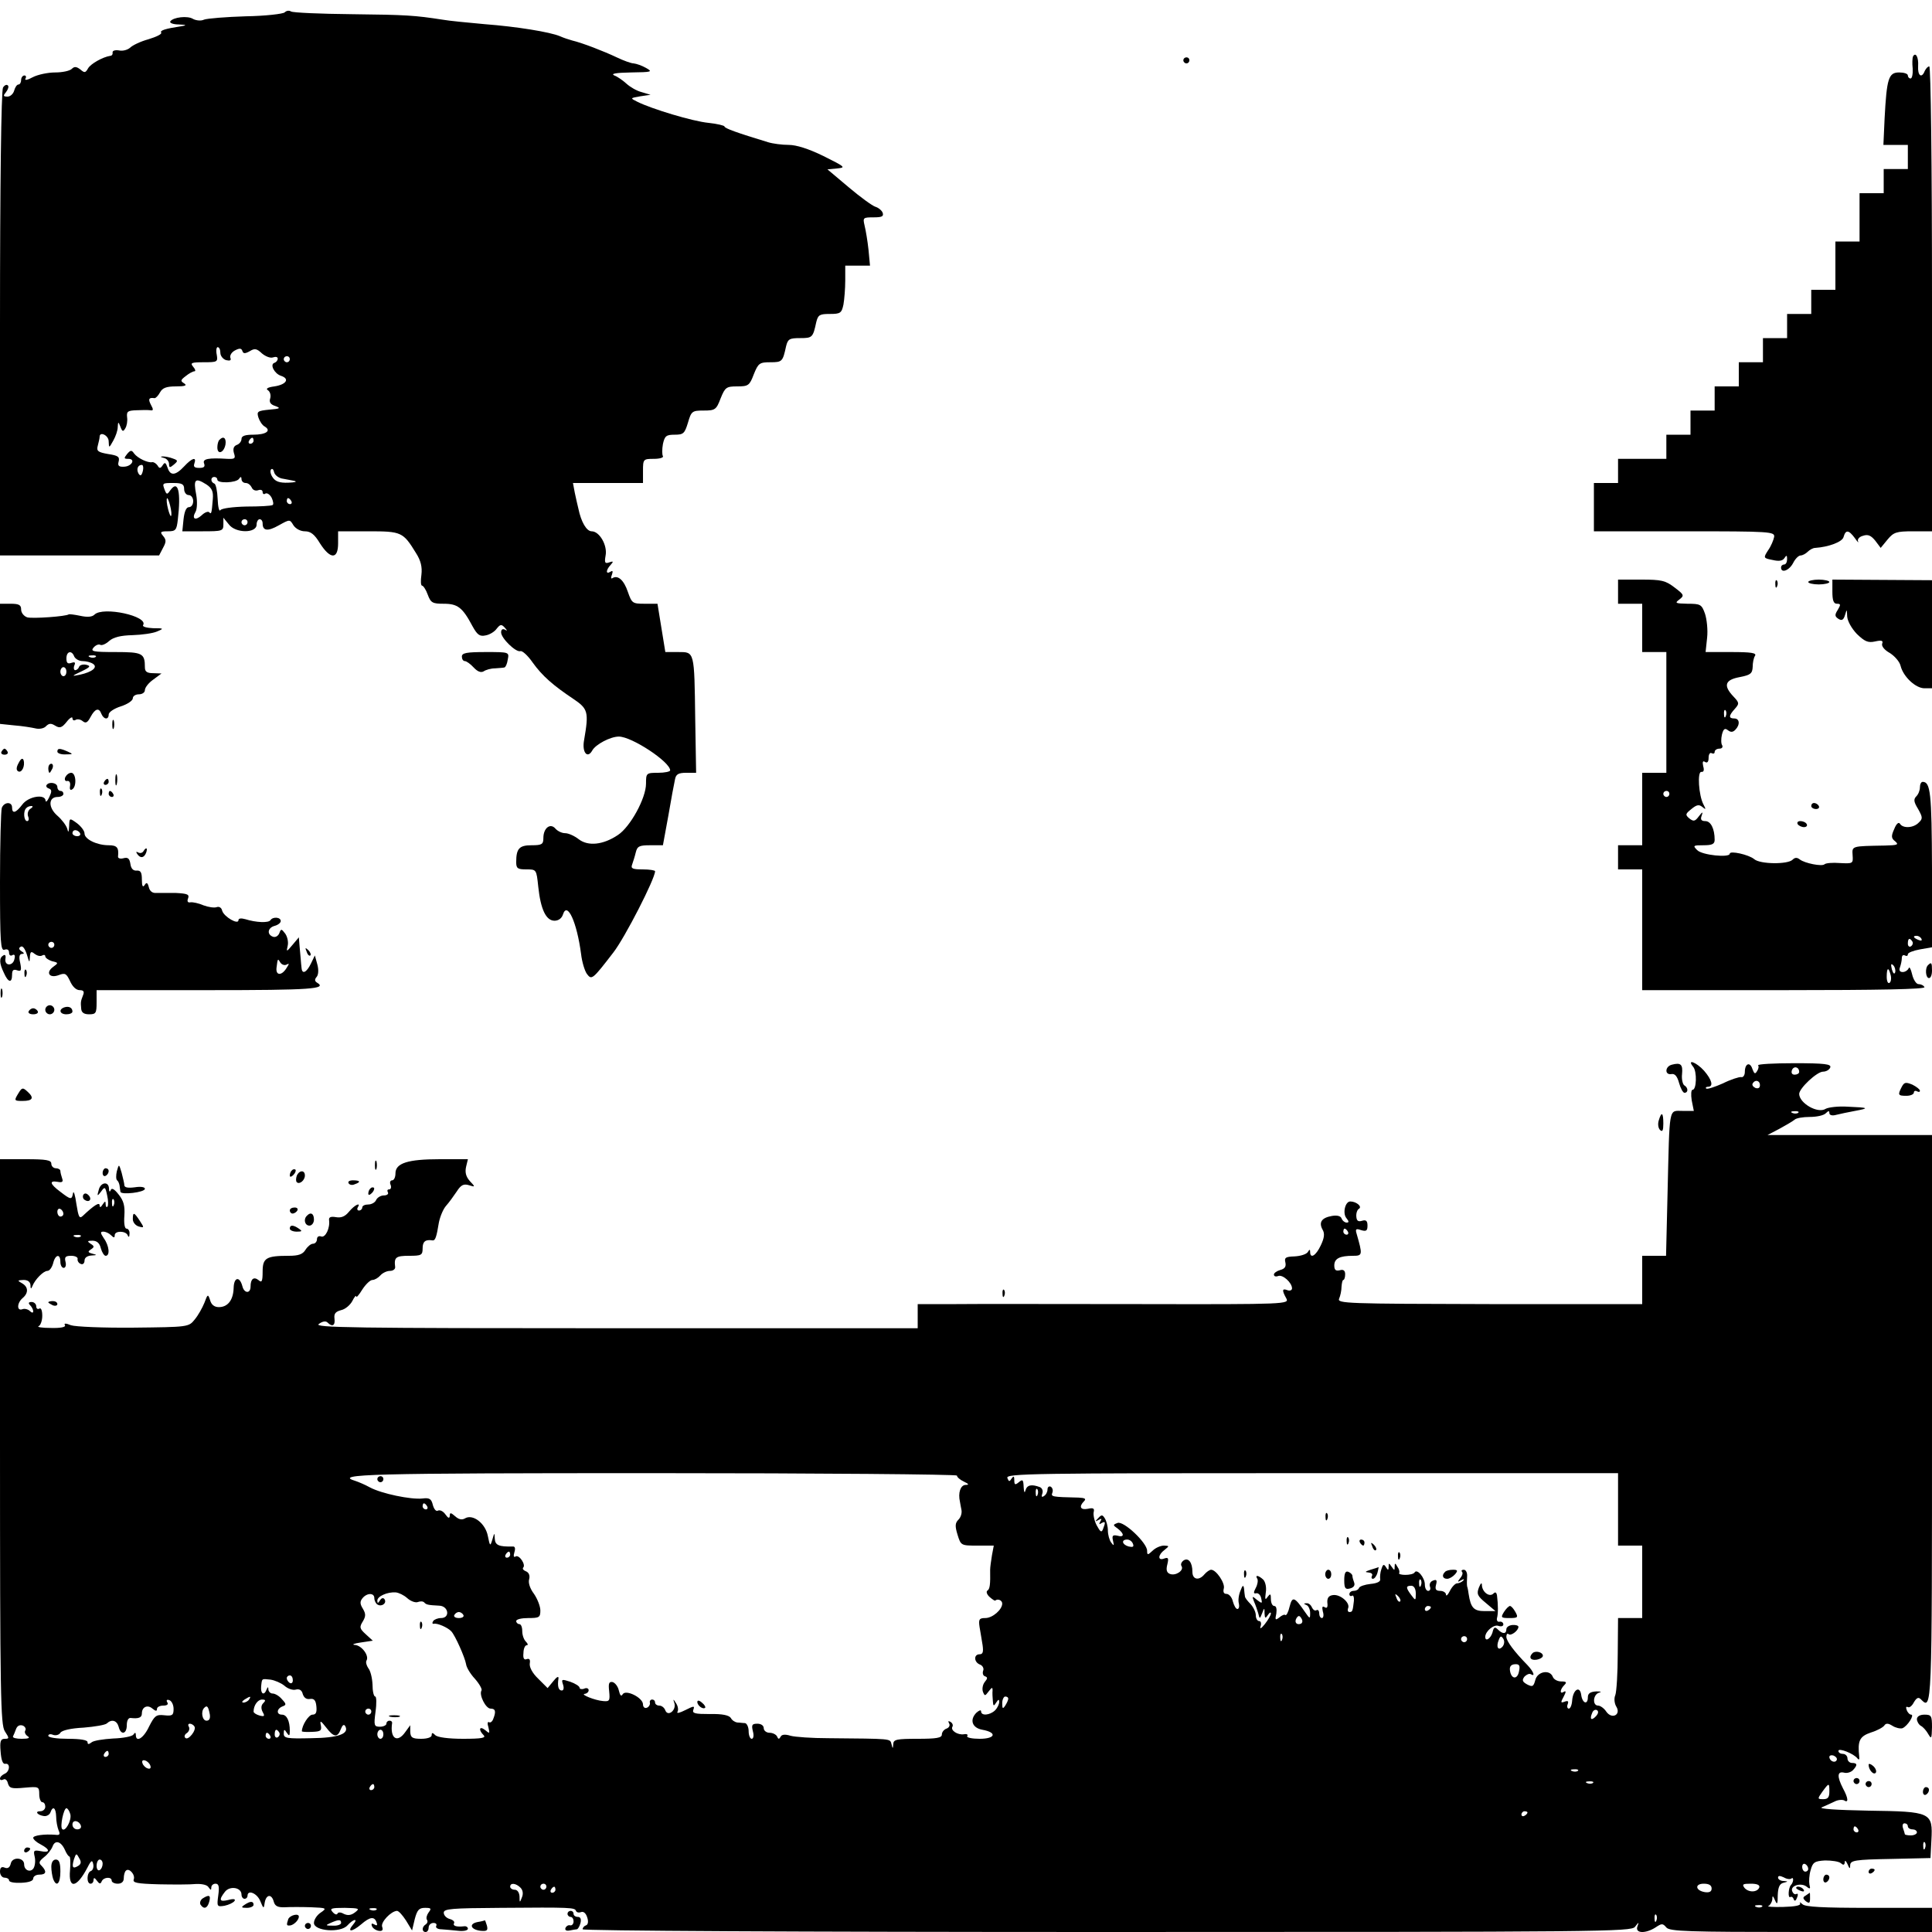
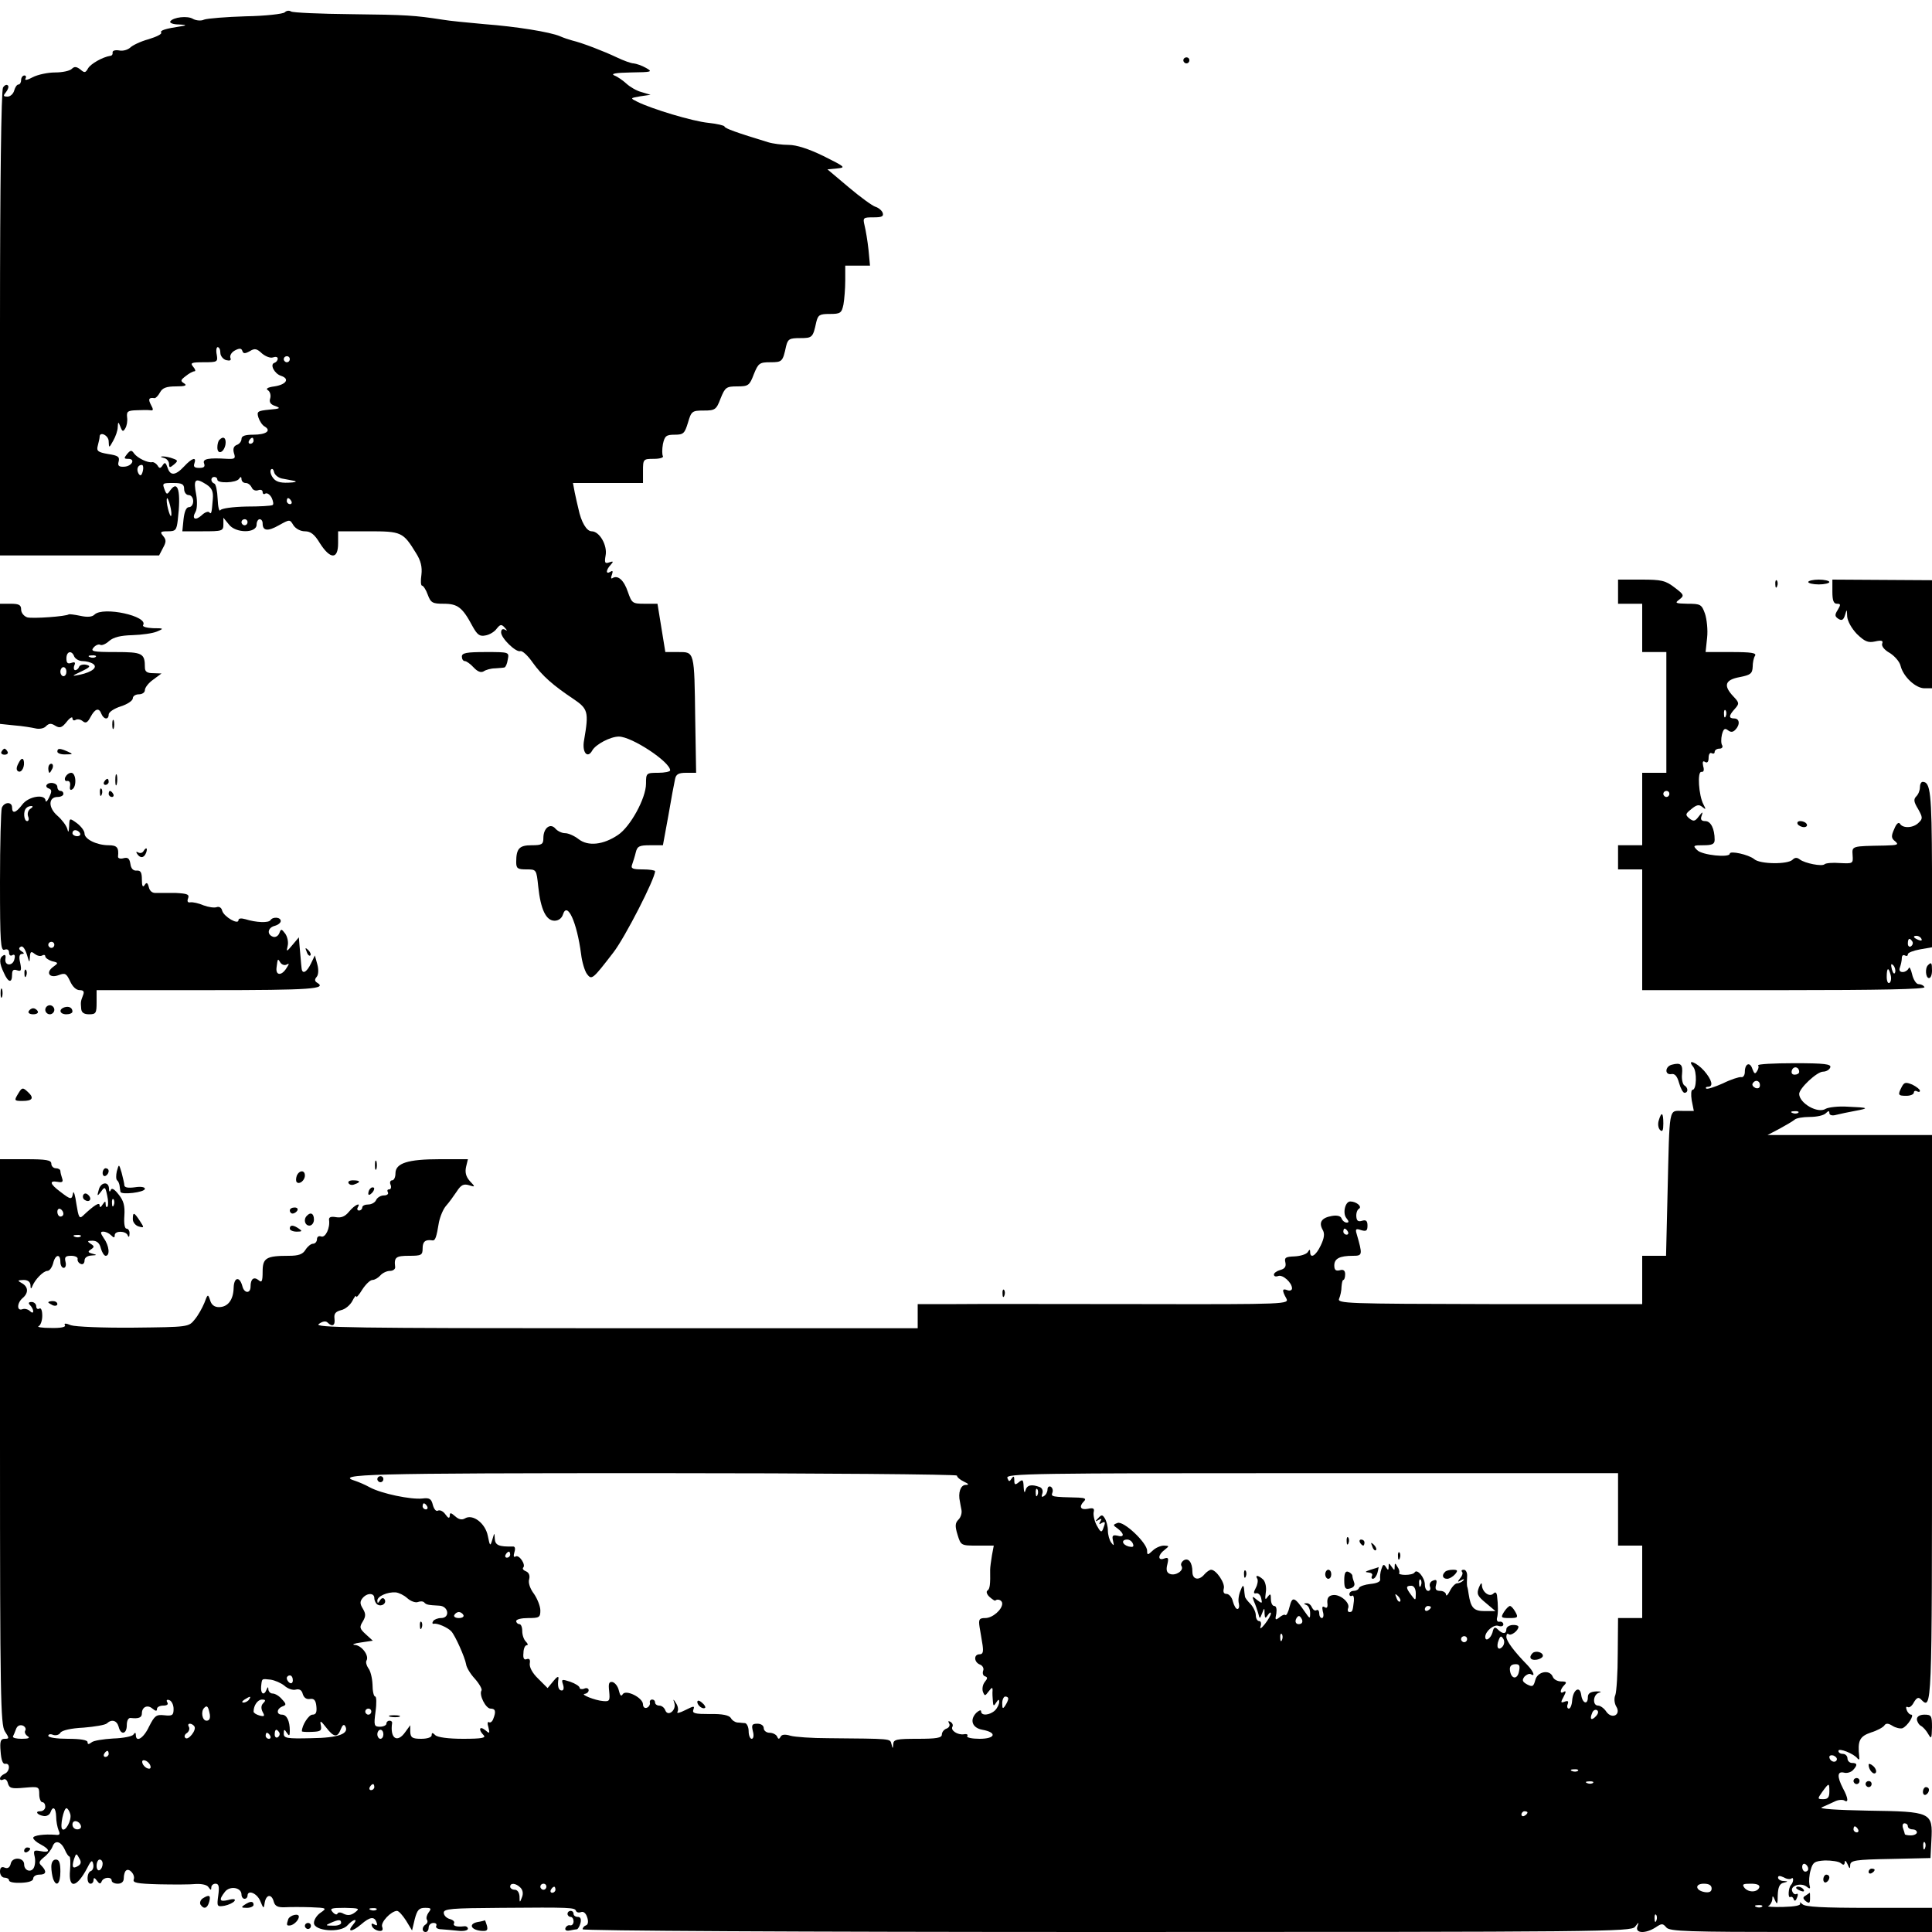
<svg xmlns="http://www.w3.org/2000/svg" version="1.0" width="640pt" height="640pt" viewBox="0 0 640 640" preserveAspectRatio="xMidYMid meet">
  <g transform="translate(0,640) scale(0.1,-0.1)" fill="#000000" stroke="none">
    <path d="M943 6359 c-5 -5 -64 -12 -129 -13 -65 -2 -127 -7 -138 -11 -10 -5 -26 -3 -36 2 -18 12 -67 6 -76 -8 -3 -5 10 -10 28 -10 26 -1 28 -3 8 -6 -53 -8 -71 -14 -66 -21 3 -5 -16 -14 -42 -22 -26 -7 -53 -20 -61 -28 -8 -7 -24 -12 -37 -9 -13 2 -22 -1 -21 -7 1 -5 -2 -11 -8 -11 -25 -4 -64 -26 -73 -41 -9 -16 -12 -16 -26 -4 -13 10 -20 10 -28 2 -7 -7 -32 -12 -55 -12 -24 0 -58 -7 -75 -16 -16 -9 -27 -11 -24 -5 4 6 2 11 -3 11 -6 0 -11 -7 -11 -15 0 -8 -4 -15 -9 -15 -5 0 -11 -9 -14 -20 -3 -11 -13 -20 -22 -20 -15 0 -15 3 -5 15 7 9 10 19 6 22 -4 4 -11 1 -16 -7 -6 -9 -10 -327 -10 -782 l0 -768 263 0 264 0 13 25 c11 20 11 27 0 40 -11 13 -8 15 16 15 26 0 29 4 33 38 11 93 1 133 -24 99 -11 -16 -13 -16 -19 -1 -9 24 -9 24 29 24 28 0 35 -4 35 -20 0 -11 7 -20 15 -20 8 0 15 -9 15 -20 0 -11 -6 -20 -14 -20 -9 0 -15 -14 -18 -40 l-4 -40 68 0 c64 0 68 1 68 23 l0 22 18 -22 c22 -30 92 -30 92 -1 0 10 5 18 10 18 6 0 10 -6 10 -14 0 -25 17 -27 54 -6 36 20 36 20 48 0 8 -12 24 -20 38 -20 19 0 32 -10 50 -40 34 -53 60 -54 60 0 l0 40 100 0 c110 0 115 -2 158 -72 16 -25 21 -46 18 -72 -3 -20 -2 -36 2 -36 4 0 13 -13 19 -30 10 -27 16 -30 53 -30 46 0 62 -12 95 -74 16 -29 24 -35 43 -31 13 2 30 12 37 22 12 15 16 16 27 4 9 -10 9 -12 1 -7 -8 4 -13 1 -13 -9 0 -19 49 -67 64 -62 6 2 24 -14 40 -37 32 -45 69 -77 135 -121 49 -33 52 -43 36 -136 -8 -41 11 -64 27 -35 11 20 60 46 88 46 43 0 170 -84 170 -112 0 -4 -18 -8 -40 -8 -39 0 -40 -1 -40 -36 0 -48 -52 -143 -93 -170 -49 -33 -99 -38 -130 -14 -14 11 -34 20 -45 20 -11 0 -25 7 -32 15 -17 20 -40 2 -40 -31 0 -21 -5 -24 -39 -24 -41 0 -51 -11 -51 -56 0 -21 5 -24 34 -24 33 0 33 0 39 -57 8 -76 26 -113 54 -113 13 0 24 8 28 21 14 44 46 -25 60 -132 3 -26 12 -55 19 -65 16 -21 18 -20 88 71 38 49 138 244 138 269 0 3 -18 6 -41 6 -34 0 -40 3 -35 16 3 9 9 27 12 40 5 21 12 24 48 24 l42 0 18 98 c9 53 19 107 22 120 3 17 11 22 37 22 l33 0 -3 178 c-3 226 -2 222 -56 222 l-43 0 -13 80 -13 80 -43 0 c-40 0 -42 2 -55 39 -13 39 -33 57 -51 46 -5 -4 -6 2 -2 11 4 12 3 15 -5 10 -16 -10 -15 6 1 23 10 11 9 13 -5 8 -14 -5 -16 -1 -12 22 7 34 -20 81 -46 81 -17 0 -35 31 -44 75 -3 11 -8 35 -12 53 l-6 32 116 0 116 0 0 40 c0 39 1 40 36 40 19 0 33 4 30 9 -3 5 -3 23 0 40 6 27 11 31 39 31 29 0 33 4 44 40 11 38 14 40 52 40 38 0 42 3 56 40 15 37 19 40 55 40 37 0 41 3 55 40 15 37 19 40 55 40 39 0 41 2 52 53 6 24 11 27 47 27 40 0 42 2 53 53 6 24 11 27 45 27 35 0 39 3 45 31 3 17 6 53 6 80 l0 49 41 0 41 0 -5 53 c-3 28 -9 64 -13 80 -6 26 -5 27 30 27 27 0 34 3 30 15 -3 8 -14 17 -24 20 -10 3 -50 32 -89 65 l-70 59 32 3 c30 3 27 5 -45 41 -49 24 -90 37 -115 37 -22 0 -53 4 -69 9 -102 31 -144 46 -144 52 0 3 -24 9 -53 12 -52 5 -188 46 -236 70 -24 12 -24 12 10 18 l34 5 -30 9 c-16 4 -38 17 -50 28 -11 10 -29 23 -40 27 -13 6 5 9 55 10 70 1 73 2 50 15 -14 8 -32 14 -41 15 -8 0 -33 9 -56 20 -42 20 -114 48 -148 56 -11 3 -29 9 -40 14 -33 14 -144 32 -250 40 -55 5 -118 11 -140 15 -91 14 -118 16 -300 18 -104 1 -195 5 -201 9 -6 4 -15 3 -21 -3z m-213 -1128 c0 -10 9 -21 19 -24 13 -3 18 -1 14 8 -2 8 4 18 15 24 15 8 22 8 25 -2 3 -9 9 -9 25 0 16 10 23 8 40 -8 12 -10 28 -16 36 -13 9 3 16 2 16 -4 0 -6 -5 -12 -11 -14 -16 -5 0 -36 22 -43 30 -10 17 -29 -22 -35 -23 -3 -30 -8 -21 -13 7 -5 10 -17 7 -27 -4 -12 1 -20 17 -25 19 -7 16 -9 -20 -12 -39 -4 -42 -6 -36 -26 4 -12 13 -26 21 -30 23 -14 4 -27 -38 -27 -27 0 -39 -4 -39 -14 0 -8 -7 -17 -16 -20 -10 -4 -13 -13 -9 -27 6 -18 3 -20 -22 -19 -62 4 -83 0 -77 -15 4 -11 0 -15 -16 -15 -16 0 -20 4 -16 15 8 23 -8 18 -34 -10 -29 -31 -46 -32 -55 -4 -6 17 -9 19 -16 8 -7 -11 -11 -12 -17 -1 -5 7 -13 12 -18 11 -14 -3 -48 13 -60 29 -8 12 -12 11 -23 -2 -11 -14 -11 -16 4 -16 25 0 12 -25 -14 -26 -17 -1 -22 3 -18 17 4 16 -2 20 -35 25 -34 6 -39 10 -34 28 3 12 6 24 6 29 0 19 30 5 30 -15 1 -23 1 -23 15 2 8 14 15 34 15 45 1 19 2 19 9 1 6 -16 9 -17 16 -5 5 8 8 24 6 37 -2 19 2 22 31 23 18 1 39 1 46 0 10 -2 11 2 2 18 -10 19 -7 25 12 22 4 0 12 8 18 19 8 15 21 20 53 20 30 0 38 3 27 10 -13 8 -12 11 5 24 11 9 24 16 29 16 5 0 3 7 -4 15 -11 13 -6 15 35 15 45 0 47 1 43 25 -3 14 -1 25 3 25 5 0 9 -8 9 -19z m230 -21 c0 -5 -4 -10 -10 -10 -5 0 -10 5 -10 10 0 6 5 10 10 10 6 0 10 -4 10 -10z m-120 -270 c0 -5 -5 -10 -11 -10 -5 0 -7 5 -4 10 3 6 8 10 11 10 2 0 4 -4 4 -10z m-367 -101 c-4 -15 -8 -17 -14 -8 -8 14 -3 29 11 29 4 0 6 -9 3 -21z m460 -24 c12 -2 31 -6 42 -8 11 -3 2 -5 -20 -6 -29 -1 -43 4 -52 18 -7 10 -9 22 -5 26 4 4 8 0 10 -9 2 -9 13 -18 25 -21z m-213 -4 c0 -13 63 -11 72 3 5 8 8 7 8 -1 0 -7 6 -13 14 -13 8 0 16 -7 20 -15 3 -8 12 -12 21 -9 8 3 15 1 15 -6 0 -6 4 -9 9 -5 6 3 15 -3 21 -14 5 -11 7 -22 3 -24 -5 -3 -44 -5 -87 -5 -45 -1 -82 -6 -86 -12 -4 -6 -8 11 -9 37 -1 26 -6 50 -11 51 -13 5 -13 22 0 22 6 0 10 -4 10 -9z m-36 -16 c18 -12 23 -23 21 -48 -4 -50 -5 -51 -12 -44 -3 4 -15 0 -25 -10 -21 -19 -34 -12 -20 12 5 9 6 34 2 56 -10 52 -4 58 34 34z m-118 -81 c3 -16 2 -26 -1 -23 -3 4 -8 19 -11 35 -3 16 -2 26 1 23 3 -4 8 -19 11 -35z m399 26 c3 -5 1 -10 -4 -10 -6 0 -11 5 -11 10 0 6 2 10 4 10 3 0 8 -4 11 -10z m-145 -70 c0 -5 -4 -10 -10 -10 -5 0 -10 5 -10 10 0 6 5 10 10 10 6 0 10 -4 10 -10z" />
    <path d="M727 4943 c-4 -3 -7 -15 -7 -25 0 -26 22 -18 27 10 3 21 -7 29 -20 15z" />
    <path d="M543 4883 c9 -2 17 -11 17 -20 0 -13 3 -13 16 -2 14 12 14 14 -3 20 -10 4 -25 7 -33 7 -10 0 -9 -2 3 -5z" />
-     <path d="M6337 6213 c-2 -5 -3 -23 -1 -40 1 -18 -2 -33 -7 -33 -5 0 -9 5 -9 10 0 6 -13 10 -29 10 -35 0 -41 -20 -48 -152 l-4 -88 40 0 41 0 0 -40 0 -40 -40 0 -40 0 0 -40 0 -40 -40 0 -40 0 0 -80 0 -80 -40 0 -40 0 0 -80 0 -80 -40 0 -40 0 0 -40 0 -40 -40 0 -40 0 0 -40 0 -40 -40 0 -40 0 0 -40 0 -40 -40 0 -40 0 0 -40 0 -40 -40 0 -40 0 0 -40 0 -40 -40 0 -40 0 0 -40 0 -40 -40 0 -40 0 0 -40 0 -40 -80 0 -80 0 0 -40 0 -40 -40 0 -40 0 0 -80 0 -80 300 0 c286 0 300 -1 297 -19 -2 -10 -10 -30 -20 -44 -16 -25 -16 -26 15 -32 21 -5 33 -3 39 6 7 11 9 10 9 -3 0 -10 -4 -18 -10 -18 -5 0 -10 -4 -10 -10 0 -20 27 -10 40 15 7 14 18 25 25 25 6 0 17 6 23 12 7 7 18 13 25 13 45 3 90 20 94 36 7 25 17 24 37 -3 9 -13 14 -18 11 -11 -3 6 4 15 16 18 17 6 27 1 41 -16 l18 -24 23 28 c20 24 29 27 85 27 l62 0 0 770 c0 445 -4 770 -9 770 -5 0 -11 -7 -15 -15 -10 -26 -24 -16 -22 16 2 29 -8 48 -17 32z" />
    <path d="M3920 6200 c0 -5 5 -10 10 -10 6 0 10 5 10 10 0 6 -4 10 -10 10 -5 0 -10 -4 -10 -10z" />
    <path d="M5360 4440 l0 -40 40 0 40 0 0 -80 0 -80 40 0 40 0 0 -200 0 -200 -40 0 -40 0 0 -120 0 -120 -40 0 -40 0 0 -40 0 -40 40 0 40 0 0 -200 0 -200 471 0 c311 0 468 3 464 10 -3 6 -12 10 -20 10 -7 0 -17 15 -21 33 -4 17 -9 26 -11 20 -3 -7 -12 -13 -20 -13 -10 0 -13 6 -9 16 3 9 6 22 6 30 0 9 5 12 10 9 6 -3 10 -2 10 4 0 5 18 12 40 16 l40 7 0 261 c-1 251 -5 287 -31 287 -5 0 -9 -8 -9 -18 0 -10 -5 -23 -12 -30 -10 -10 -8 -19 6 -42 15 -27 16 -32 2 -45 -17 -18 -52 -20 -62 -4 -4 7 -12 1 -19 -17 -11 -24 -10 -31 3 -41 13 -11 8 -13 -34 -14 -111 -2 -109 -1 -107 -32 2 -28 1 -28 -42 -26 -24 2 -47 0 -51 -4 -8 -8 -65 3 -82 16 -9 7 -16 7 -24 -1 -16 -16 -108 -15 -127 2 -18 15 -81 29 -81 18 0 -14 -92 -5 -108 12 -15 15 -13 16 21 16 29 0 37 4 37 18 0 37 -13 62 -31 62 -13 0 -17 5 -12 18 5 14 3 14 -10 -3 -12 -16 -17 -17 -31 -6 -14 12 -13 15 7 31 17 14 25 16 36 7 12 -10 13 -9 4 8 -16 30 -21 110 -7 108 8 -1 10 6 6 19 -3 14 -1 19 6 14 8 -5 12 1 12 14 0 12 5 18 10 15 6 -3 10 -1 10 4 0 6 7 11 16 11 8 0 12 5 9 11 -4 5 -4 22 -1 35 5 20 10 23 20 15 9 -7 16 -7 24 1 17 17 15 38 -3 38 -19 0 -19 9 2 32 15 17 15 20 -5 41 -34 36 -28 55 21 64 36 7 42 12 43 34 0 13 3 30 8 37 5 9 -13 12 -78 12 l-86 0 5 47 c3 26 -1 62 -7 80 -11 31 -15 33 -58 33 -40 1 -43 2 -27 14 17 13 16 16 -16 40 -30 23 -43 26 -110 26 l-77 0 0 -40z m357 -412 c-3 -8 -6 -5 -6 6 -1 11 2 17 5 13 3 -3 4 -12 1 -19z m-187 -258 c0 -5 -4 -10 -10 -10 -5 0 -10 5 -10 10 0 6 5 10 10 10 6 0 10 -4 10 -10z m835 -480 c3 -6 -1 -7 -9 -4 -18 7 -21 14 -7 14 6 0 13 -4 16 -10z m-30 -9 c3 -5 1 -12 -5 -16 -5 -3 -10 1 -10 9 0 18 6 21 15 7z m-57 -102 c-3 -8 -7 -3 -11 10 -4 17 -3 21 5 13 5 -5 8 -16 6 -23z m-15 -9 c3 -11 1 -23 -4 -26 -5 -3 -9 6 -9 20 0 31 6 34 13 6z" />
    <path d="M5881 4464 c0 -11 3 -14 6 -6 3 7 2 16 -1 19 -3 4 -6 -2 -5 -13z" />
    <path d="M5990 4472 c0 -4 16 -8 35 -8 19 0 35 4 35 8 0 4 -16 8 -35 8 -19 0 -35 -4 -35 -8z" />
    <path d="M6070 4440 c0 -29 4 -40 15 -40 13 0 13 -3 3 -20 -11 -17 -10 -22 2 -30 11 -7 17 -4 22 13 6 20 6 20 7 -5 1 -15 14 -39 32 -58 26 -25 37 -30 60 -25 22 5 28 3 24 -7 -3 -8 7 -21 25 -31 16 -10 33 -29 36 -43 9 -36 50 -74 79 -74 l25 0 0 179 0 179 -165 1 -165 1 0 -40z" />
    <path d="M0 4201 l0 -199 48 -5 c26 -2 57 -7 70 -10 12 -3 28 0 34 7 10 10 17 11 31 2 15 -9 22 -7 38 13 10 13 19 18 19 12 0 -7 5 -9 10 -6 6 4 17 2 24 -4 10 -8 16 -5 26 14 15 28 28 32 36 10 8 -19 24 -20 24 -2 0 8 18 20 40 27 22 7 40 19 40 27 0 7 9 13 20 13 11 0 20 6 20 14 0 8 12 24 28 35 l27 20 -27 1 c-21 0 -28 5 -28 19 0 47 -8 51 -97 51 -75 0 -84 2 -73 15 7 8 17 12 22 9 5 -3 18 2 30 13 14 12 37 18 77 19 31 1 67 6 81 12 24 10 23 11 -13 11 -21 1 -36 5 -33 10 19 30 -133 63 -161 35 -8 -8 -24 -9 -47 -4 -19 4 -36 6 -38 5 -8 -7 -121 -15 -138 -10 -11 4 -20 15 -20 26 0 15 -7 19 -35 19 l-35 0 0 -199z m246 24 c4 -8 16 -15 28 -15 11 0 27 -4 34 -9 17 -11 -2 -27 -43 -36 -29 -6 -29 -5 5 11 29 14 32 18 15 22 -10 2 -21 -1 -23 -7 -2 -6 -8 -11 -13 -11 -4 0 -6 7 -3 15 5 11 2 13 -10 9 -12 -4 -16 0 -16 15 0 24 18 28 26 6z m71 -1 c-3 -3 -12 -4 -19 -1 -8 3 -5 6 6 6 11 1 17 -2 13 -5z m-97 -49 c0 -8 -4 -15 -10 -15 -5 0 -10 7 -10 15 0 8 5 15 10 15 6 0 10 -7 10 -15z" />
    <path d="M1530 4225 c0 -8 4 -15 10 -15 5 0 18 -9 29 -21 13 -14 24 -18 33 -13 7 5 24 10 38 10 14 1 28 2 31 3 4 1 9 12 11 26 5 25 5 25 -73 25 -64 0 -79 -3 -79 -15z" />
    <path d="M372 4000 c0 -14 2 -19 5 -12 2 6 2 18 0 25 -3 6 -5 1 -5 -13z" />
    <path d="M5 3910 c-3 -5 1 -10 10 -10 9 0 13 5 10 10 -3 6 -8 10 -10 10 -2 0 -7 -4 -10 -10z" />
    <path d="M190 3910 c0 -5 12 -10 28 -9 24 0 25 1 7 9 -27 12 -35 12 -35 0z" />
    <path d="M62 3873 c-8 -14 -9 -24 -2 -28 12 -7 24 18 18 37 -3 8 -9 5 -16 -9z" />
    <path d="M160 3855 c0 -8 2 -15 4 -15 2 0 6 7 10 15 3 8 1 15 -4 15 -6 0 -10 -7 -10 -15z" />
    <path d="M216 3825 c-3 -8 0 -14 7 -12 7 1 11 -6 9 -17 -2 -11 1 -15 7 -11 16 9 13 55 -3 55 -8 0 -16 -7 -20 -15z" />
    <path d="M382 3815 c0 -16 2 -22 5 -12 2 9 2 23 0 30 -3 6 -5 -1 -5 -18z" />
    <path d="M345 3810 c-3 -5 -1 -10 4 -10 6 0 11 5 11 10 0 6 -2 10 -4 10 -3 0 -8 -4 -11 -10z" />
    <path d="M154 3799 c-2 -4 1 -9 8 -11 10 -4 10 -10 1 -29 -6 -13 -12 -18 -12 -11 -2 23 -57 14 -77 -13 -21 -28 -34 -32 -34 -10 0 20 -26 19 -34 -1 -3 -9 -6 -119 -6 -246 0 -200 2 -229 15 -224 9 3 15 0 15 -10 0 -8 5 -12 11 -8 7 4 10 -1 7 -12 -4 -25 -34 -25 -30 0 2 11 -1 15 -7 11 -14 -8 -14 -25 2 -58 14 -32 27 -35 27 -6 0 15 4 19 16 15 14 -5 16 -1 11 24 -5 20 -3 30 6 30 8 0 8 3 -2 9 -9 6 -10 11 -2 15 6 4 14 -7 20 -26 8 -27 9 -29 10 -9 1 19 4 21 16 11 8 -6 19 -9 25 -5 5 3 10 2 10 -3 0 -5 10 -12 22 -16 22 -5 22 -6 4 -19 -26 -19 -12 -39 19 -27 21 8 25 5 37 -20 8 -18 20 -30 32 -30 13 0 16 -5 11 -17 -8 -21 -8 -22 -6 -45 1 -12 9 -18 26 -18 23 0 25 4 25 40 l0 40 370 0 c343 0 395 4 360 25 -8 5 -8 11 -1 19 6 7 7 24 2 42 l-8 29 -13 -27 c-14 -29 -29 -37 -31 -15 -1 6 -2 21 -3 32 -1 11 -3 31 -4 45 l-2 25 -21 -25 c-20 -24 -21 -24 -16 -3 3 12 -1 30 -8 40 -13 17 -14 17 -20 1 -4 -9 -13 -14 -21 -11 -21 8 -17 30 6 36 11 3 20 10 20 16 0 13 -26 15 -34 3 -6 -10 -48 -8 -83 3 -14 4 -23 3 -23 -3 0 -17 -48 11 -54 31 -2 10 -10 15 -18 12 -8 -3 -28 0 -44 6 -16 7 -35 11 -43 10 -9 -2 -12 3 -8 13 5 13 -2 16 -41 18 -26 0 -55 0 -65 0 -12 -1 -21 6 -24 19 -4 16 -8 17 -14 7 -6 -9 -9 -3 -9 18 0 24 -4 31 -17 30 -12 -1 -19 7 -21 22 -3 18 -8 23 -23 19 -11 -3 -19 0 -18 6 3 29 -3 37 -31 37 -39 0 -80 20 -80 39 0 9 -12 24 -25 34 -25 18 -25 18 -26 -10 -1 -20 -3 -23 -6 -9 -3 11 -18 31 -33 44 -31 27 -30 62 1 62 11 0 19 5 19 10 0 6 -4 10 -10 10 -5 0 -10 6 -10 13 0 14 -28 19 -36 6z m-53 -78 c-8 -5 -11 -16 -8 -25 4 -9 2 -16 -3 -16 -11 0 -14 33 -3 43 3 4 11 7 17 7 6 0 5 -4 -3 -9z m164 -81 c3 -5 -1 -10 -9 -10 -9 0 -16 5 -16 10 0 6 4 10 9 10 6 0 13 -4 16 -10z m-85 -370 c0 -5 -4 -10 -10 -10 -5 0 -10 5 -10 10 0 6 5 10 10 10 6 0 10 -4 10 -10z m770 -65 c9 5 8 2 -1 -12 -16 -26 -36 -25 -33 1 4 32 4 32 13 17 5 -7 14 -10 21 -6z" />
    <path d="M331 3774 c0 -11 3 -14 6 -6 3 7 2 16 -1 19 -3 4 -6 -2 -5 -13z" />
    <path d="M360 3770 c0 -5 5 -10 11 -10 5 0 7 5 4 10 -3 6 -8 10 -11 10 -2 0 -4 -4 -4 -10z" />
-     <path d="M6000 3730 c0 -5 7 -10 16 -10 8 0 12 5 9 10 -3 6 -10 10 -16 10 -5 0 -9 -4 -9 -10z" />
    <path d="M5955 3670 c3 -5 13 -10 21 -10 8 0 12 5 9 10 -3 6 -13 10 -21 10 -8 0 -12 -4 -9 -10z" />
    <path d="M475 3580 c-4 -6 -11 -7 -17 -4 -7 4 -8 2 -4 -4 10 -16 23 -15 30 3 6 17 0 20 -9 5z" />
    <path d="M1016 3247 c3 -10 9 -15 12 -12 3 3 0 11 -7 18 -10 9 -11 8 -5 -6z" />
-     <path d="M6387 3203 c-11 -10 -8 -43 3 -43 6 0 10 11 10 25 0 26 -2 29 -13 18z" />
+     <path d="M6387 3203 c-11 -10 -8 -43 3 -43 6 0 10 11 10 25 0 26 -2 29 -13 18" />
    <path d="M81 3174 c0 -11 3 -14 6 -6 3 7 2 16 -1 19 -3 4 -6 -2 -5 -13z" />
    <path d="M2 3110 c0 -14 2 -19 5 -12 2 6 2 18 0 25 -3 6 -5 1 -5 -13z" />
    <path d="M150 3055 c0 -8 7 -15 15 -15 8 0 15 7 15 15 0 8 -7 15 -15 15 -8 0 -15 -7 -15 -15z" />
    <path d="M213 3063 c-20 -7 -15 -23 7 -23 11 0 20 4 20 9 0 13 -12 19 -27 14z" />
    <path d="M95 3050 c-3 -5 3 -10 15 -10 12 0 18 5 15 10 -3 6 -10 10 -15 10 -5 0 -12 -4 -15 -10z" />
    <path d="M5538 2873 c-23 -6 -24 -35 -1 -31 11 2 19 -7 25 -29 5 -18 13 -33 18 -33 13 0 13 17 -1 25 -5 4 -9 21 -7 37 3 32 -4 39 -34 31z" />
    <path d="M5609 2866 c13 -16 11 -76 -2 -76 -5 0 -6 -16 -3 -35 l7 -35 -38 0 c-46 0 -42 19 -49 -272 l-5 -208 -39 0 -40 0 0 -80 0 -80 -506 0 c-474 1 -505 2 -498 18 4 9 8 27 8 40 1 12 3 22 6 22 3 0 6 8 6 19 0 12 -6 17 -18 13 -13 -3 -18 1 -18 16 0 23 18 32 62 32 32 0 32 3 12 73 -5 16 -2 18 15 12 17 -5 21 -2 21 15 0 16 -5 20 -18 16 -13 -4 -18 0 -19 14 -1 11 3 23 9 26 11 7 -9 24 -29 24 -17 0 -26 -39 -13 -55 9 -11 9 -15 1 -15 -6 0 -14 6 -17 14 -3 8 -15 11 -32 8 -34 -6 -44 -21 -31 -45 8 -13 6 -28 -6 -53 -16 -34 -35 -45 -35 -21 0 9 -2 9 -8 -1 -5 -7 -24 -13 -44 -14 -29 -1 -34 -4 -30 -20 3 -14 -2 -21 -17 -25 -11 -3 -21 -10 -21 -15 0 -6 6 -8 14 -5 15 6 46 -22 46 -41 0 -6 -7 -9 -15 -6 -18 7 -19 0 -4 -27 10 -19 4 -20 -478 -19 -268 0 -545 1 -615 0 l-128 0 0 -40 0 -40 -1002 0 c-872 0 -999 2 -982 14 12 9 23 11 29 5 16 -16 26 -10 23 13 -2 16 3 23 22 28 14 3 30 17 37 30 7 14 13 21 13 15 0 -5 9 5 20 23 11 17 26 32 34 32 7 0 19 7 26 15 7 8 21 15 32 15 10 0 18 6 17 13 -4 32 2 37 46 37 41 0 45 2 45 25 0 22 9 30 33 26 9 -1 13 11 21 60 4 19 14 44 24 55 9 10 25 32 35 47 14 22 23 26 40 21 22 -7 22 -6 3 14 -13 15 -16 29 -12 47 l6 25 -93 0 c-106 0 -147 -13 -147 -47 0 -13 -5 -23 -11 -23 -6 0 -9 -7 -5 -15 3 -8 1 -15 -5 -15 -6 0 -7 -4 -4 -10 3 -5 -3 -10 -13 -10 -11 0 -22 -7 -26 -15 -3 -8 -15 -15 -26 -15 -11 0 -20 -4 -20 -10 0 -5 -5 -10 -11 -10 -5 0 -7 5 -4 10 12 19 -10 9 -29 -14 -13 -16 -26 -21 -43 -18 -17 3 -24 0 -23 -9 4 -27 -12 -60 -26 -55 -8 3 -14 -1 -14 -9 0 -8 -6 -15 -13 -15 -7 0 -18 -9 -25 -20 -9 -15 -23 -20 -55 -20 -75 0 -87 -7 -87 -52 0 -33 -3 -38 -13 -29 -16 13 -27 5 -27 -21 0 -24 -21 -23 -27 1 -9 34 -28 31 -29 -5 -1 -40 -19 -64 -49 -64 -15 0 -25 8 -29 23 -7 21 -8 21 -19 -9 -7 -17 -21 -42 -32 -55 -20 -25 -21 -25 -202 -27 -101 -1 -194 3 -208 8 -17 7 -24 7 -20 0 4 -6 -14 -10 -47 -9 -29 0 -47 3 -40 6 6 2 12 18 12 34 0 18 -4 28 -10 24 -5 -3 -10 0 -10 8 0 7 -7 14 -15 14 -11 0 -12 -4 -5 -11 5 -5 10 -14 10 -20 0 -6 -5 -5 -11 1 -6 6 -18 9 -25 6 -19 -7 -18 21 1 37 20 17 19 37 -2 49 -16 9 -16 10 5 11 14 0 22 -6 23 -17 0 -13 2 -14 6 -4 9 23 37 51 50 51 7 0 15 11 19 25 7 30 24 33 24 5 0 -11 5 -20 11 -20 6 0 9 9 6 20 -4 16 0 20 19 20 13 0 23 -5 21 -11 -1 -6 4 -14 11 -16 6 -3 12 2 12 11 0 10 9 16 23 17 19 1 19 2 3 6 -15 4 -16 7 -5 14 12 8 12 11 -1 19 -12 8 -11 10 6 10 15 0 24 -8 28 -25 4 -14 11 -25 16 -25 15 0 12 33 -6 58 -12 18 -12 22 -2 22 8 0 19 -5 26 -12 9 -9 12 -9 12 0 0 16 37 15 43 0 3 -8 6 -6 6 5 1 9 -4 17 -10 17 -6 0 -9 17 -7 43 2 32 -2 49 -19 70 -14 18 -23 23 -26 15 -3 -8 -6 -6 -6 5 -1 25 -28 21 -34 -5 -6 -21 -5 -22 8 -5 12 17 14 16 20 -13 4 -17 4 -34 1 -37 -3 -4 -6 0 -6 8 0 11 -2 11 -10 -1 -6 -10 -10 -11 -10 -3 0 12 -18 1 -56 -35 -11 -10 -14 -4 -21 40 -4 29 -9 45 -11 36 -4 -23 -7 -23 -42 4 -35 26 -38 38 -9 33 15 -3 19 0 15 11 -3 9 -6 20 -6 25 0 5 -7 9 -15 9 -8 0 -15 7 -15 15 0 12 -16 15 -85 15 l-85 0 0 -935 c0 -845 2 -938 16 -960 15 -23 15 -25 0 -25 -14 0 -17 -8 -14 -42 2 -28 7 -42 15 -41 18 4 16 -26 -2 -33 -8 -4 -15 -10 -15 -16 0 -5 5 -6 11 -3 6 4 13 -2 15 -12 5 -17 12 -19 55 -15 47 4 49 4 49 -22 0 -14 5 -26 10 -26 6 0 10 -7 10 -15 0 -8 -7 -15 -17 -15 -19 0 -9 -13 13 -16 8 -1 18 4 21 12 8 23 18 16 19 -13 0 -16 4 -36 8 -46 6 -13 4 -17 -10 -15 -37 3 -74 -2 -74 -10 0 -5 11 -15 25 -22 32 -17 32 -29 -1 -22 -22 4 -24 2 -19 -19 3 -13 1 -30 -4 -38 -10 -15 -31 -7 -31 13 0 23 -38 26 -44 4 -3 -14 -10 -19 -20 -15 -11 5 -16 0 -16 -13 0 -11 7 -20 15 -20 8 0 15 -4 15 -9 0 -6 18 -9 40 -8 25 1 40 6 40 14 0 7 9 13 20 13 23 0 26 10 8 29 -11 10 -9 15 8 29 12 9 24 25 28 35 8 23 28 18 41 -11 5 -12 12 -22 15 -22 3 0 4 -20 2 -45 -6 -64 22 -60 58 9 12 24 16 26 19 10 2 -10 -2 -20 -8 -22 -14 -5 -15 -42 -1 -42 6 0 10 6 10 13 0 8 4 7 11 -3 8 -11 12 -12 16 -2 6 14 33 16 33 2 0 -5 9 -10 20 -10 13 0 20 7 20 18 0 10 3 22 7 25 10 11 32 -13 26 -29 -4 -11 11 -14 83 -16 49 -1 104 -1 123 1 20 1 38 -3 42 -11 7 -10 9 -10 9 0 0 6 6 12 14 12 11 0 13 -10 9 -39 -5 -37 -4 -38 21 -34 14 3 29 10 33 16 4 6 -3 8 -21 3 -29 -7 -32 0 -11 27 16 21 55 15 55 -9 0 -8 5 -14 10 -14 6 0 10 5 10 10 0 21 31 9 42 -17 11 -27 12 -27 15 -5 5 27 23 29 30 2 4 -14 13 -19 37 -18 17 1 56 1 86 0 52 -2 54 -3 32 -18 -12 -8 -22 -23 -22 -34 0 -27 88 -34 111 -8 20 22 37 24 19 3 -22 -26 -5 -26 26 0 30 26 45 28 52 5 3 -8 0 -10 -8 -5 -8 5 -11 3 -8 -5 2 -7 12 -14 22 -16 12 -2 16 2 12 13 -6 15 29 52 49 53 6 0 19 -15 30 -32 l20 -33 9 38 c8 30 14 37 34 37 20 0 22 -2 12 -15 -6 -8 -9 -19 -6 -24 4 -5 2 -12 -4 -16 -13 -8 -13 -25 0 -25 6 0 10 7 10 15 0 8 7 15 16 15 8 0 12 -4 9 -10 -3 -5 4 -11 17 -11 13 -1 38 -3 56 -5 18 -2 32 1 32 7 0 5 -6 9 -12 8 -25 -3 -39 1 -34 10 3 5 -3 11 -14 14 -11 3 -20 12 -20 21 0 13 26 15 188 16 235 2 246 1 250 -10 2 -5 9 -7 17 -4 8 3 16 -4 20 -17 5 -14 3 -25 -4 -27 -6 -2 -11 -8 -11 -13 0 -5 706 -9 1736 -9 1644 0 1737 1 1750 17 13 17 14 17 8 1 -8 -23 27 -24 60 -3 21 14 24 14 36 0 11 -13 70 -15 446 -15 l434 0 0 40 0 40 -208 0 c-153 0 -212 3 -221 12 -8 7 -11 8 -8 3 4 -7 -17 -11 -56 -12 -34 -1 -56 1 -49 3 6 3 12 13 13 22 0 14 2 13 9 -3 7 -16 9 -13 9 17 1 26 6 38 19 41 16 4 16 5 0 6 -10 0 -18 6 -18 11 0 7 6 7 19 1 10 -6 21 -7 25 -4 3 3 6 2 6 -4 0 -5 -3 -13 -7 -17 -9 -9 -11 -46 -2 -40 4 2 9 -1 11 -8 3 -7 7 -5 11 6 4 9 3 15 -2 12 -5 -3 -11 1 -14 9 -8 18 29 30 48 15 11 -9 13 -7 9 7 -2 10 -1 32 4 48 7 26 13 30 48 32 21 0 45 -3 52 -9 8 -7 12 -7 13 3 0 8 4 5 9 -6 7 -17 9 -17 9 -3 1 15 16 18 134 20 l132 3 3 59 c5 93 0 95 -210 98 -105 2 -165 6 -153 11 11 5 30 13 42 19 11 6 26 7 32 4 15 -10 14 7 -4 40 -20 39 -19 57 3 52 10 -3 23 1 30 8 16 17 15 24 -3 24 -8 0 -15 7 -15 15 0 8 -7 15 -15 15 -8 0 -15 4 -15 10 0 11 51 -9 63 -25 5 -6 7 -4 6 5 -6 54 1 68 39 81 20 6 40 17 44 23 5 8 13 8 27 -1 11 -7 26 -10 33 -8 17 7 41 45 29 45 -5 0 -12 7 -15 16 -3 8 -2 12 4 9 5 -3 14 4 20 16 9 15 15 18 23 10 37 -37 37 -43 37 929 l0 940 -272 0 -273 0 40 21 c22 12 44 25 50 30 5 5 27 9 50 9 23 0 46 5 53 12 9 9 12 9 12 1 0 -7 9 -10 23 -6 12 3 40 9 62 13 49 9 46 11 -25 14 -30 2 -63 -2 -72 -7 -26 -17 -87 18 -88 49 0 19 59 74 79 74 10 0 21 6 24 14 4 11 -18 14 -119 14 -68 0 -122 -3 -120 -7 3 -4 1 -13 -4 -20 -6 -10 -9 -8 -15 8 -8 25 -25 18 -25 -10 0 -11 -6 -19 -12 -17 -7 1 -35 -8 -61 -21 -27 -12 -52 -20 -55 -17 -3 3 0 6 6 6 19 0 13 23 -13 53 -25 28 -59 41 -36 13z m351 -17 c0 -5 -7 -9 -15 -9 -9 0 -12 6 -9 15 6 15 24 11 24 -6z m-130 -44 c0 -9 -6 -12 -15 -9 -8 4 -12 10 -9 15 8 14 24 10 24 -6z m127 -91 c-3 -3 -12 -4 -19 -1 -8 3 -5 6 6 6 11 1 17 -2 13 -5z m-5580 -306 c-3 -8 -6 -5 -6 6 -1 11 2 17 5 13 3 -3 4 -12 1 -19z m-167 -29 c0 -5 -4 -9 -10 -9 -5 0 -10 7 -10 16 0 8 5 12 10 9 6 -3 10 -10 10 -16z m4255 -59 c3 -5 1 -10 -4 -10 -6 0 -11 5 -11 10 0 6 2 10 4 10 3 0 8 -4 11 -10z m-4198 -16 c-3 -3 -12 -4 -19 -1 -8 3 -5 6 6 6 11 1 17 -2 13 -5z m2903 -792 c0 -5 10 -14 23 -20 17 -8 18 -11 5 -11 -16 -1 -25 -26 -18 -56 1 -5 3 -18 5 -27 2 -10 -2 -24 -10 -32 -11 -11 -12 -21 -3 -50 11 -36 12 -36 66 -36 l54 0 -6 -32 c-3 -18 -6 -40 -6 -48 1 -49 -1 -64 -9 -69 -5 -3 -2 -13 7 -21 9 -8 18 -14 19 -12 8 7 23 1 23 -10 0 -20 -32 -48 -56 -48 -20 0 -23 -4 -19 -30 3 -16 7 -43 10 -60 3 -22 1 -30 -10 -30 -20 0 -19 -26 1 -34 9 -3 14 -13 11 -20 -3 -8 -1 -17 6 -19 9 -3 9 -7 -1 -19 -7 -9 -9 -23 -6 -32 6 -15 7 -15 19 1 11 14 13 15 13 3 -1 -8 0 -24 1 -35 1 -17 3 -18 11 -5 7 11 10 12 10 2 0 -7 -6 -20 -14 -28 -17 -16 -46 -19 -46 -3 0 6 -7 3 -16 -5 -23 -24 -13 -50 20 -56 50 -9 44 -30 -9 -30 -25 0 -44 4 -41 9 4 5 -2 8 -11 6 -21 -3 -45 13 -38 25 3 5 0 12 -6 16 -8 4 -9 3 -5 -5 4 -6 0 -14 -8 -17 -9 -3 -16 -12 -16 -20 0 -11 -18 -14 -80 -14 -69 0 -80 -2 -81 -17 -1 -17 -2 -17 -6 0 -5 18 3 17 -210 19 -53 0 -109 4 -124 8 -19 6 -30 4 -33 -3 -5 -9 -8 -9 -12 1 -3 6 -14 12 -25 12 -10 0 -19 7 -19 15 0 9 -9 15 -21 15 -18 0 -20 -4 -15 -25 4 -14 2 -25 -4 -25 -5 0 -10 11 -10 25 0 14 -6 26 -12 27 -7 0 -19 2 -26 2 -7 1 -17 7 -21 15 -6 9 -28 14 -69 13 -50 0 -60 2 -55 15 5 13 1 12 -27 -2 -18 -9 -29 -12 -26 -6 4 6 2 19 -4 28 -10 16 -11 16 -6 1 7 -23 -21 -46 -30 -24 -3 9 -12 16 -20 16 -8 0 -14 5 -14 10 0 6 -4 10 -10 10 -5 0 -9 -5 -7 -11 1 -6 -4 -14 -10 -16 -7 -3 -13 2 -13 11 0 22 -56 50 -67 34 -5 -9 -9 -5 -13 12 -3 14 -13 26 -21 28 -12 2 -14 -5 -11 -31 3 -31 1 -34 -20 -32 -27 2 -79 23 -60 24 6 1 12 6 12 12 0 6 -7 9 -15 5 -8 -3 -15 -1 -15 3 0 5 -14 14 -31 20 -28 9 -30 9 -24 -9 4 -12 2 -20 -4 -20 -11 0 -15 14 -11 40 1 9 -6 5 -17 -9 l-19 -23 -31 31 c-20 19 -30 39 -28 51 2 12 -1 17 -10 14 -9 -4 -13 3 -11 20 0 14 5 26 11 26 5 0 4 5 -3 12 -7 7 -12 22 -12 35 0 13 -4 23 -10 23 -5 0 -10 5 -10 10 0 6 18 10 40 10 36 0 40 2 40 25 0 14 -10 39 -21 55 -13 17 -20 37 -16 49 3 12 -1 22 -11 26 -8 3 -12 8 -9 12 10 9 -13 44 -25 37 -6 -4 -8 1 -4 14 4 13 2 20 -6 19 -45 -1 -58 4 -59 26 -1 21 -1 21 -8 -3 -7 -23 -8 -23 -15 12 -8 42 -50 74 -76 58 -10 -6 -21 -3 -32 7 -15 13 -18 13 -18 2 -1 -10 -5 -9 -15 5 -7 10 -18 15 -24 12 -6 -4 -13 4 -17 18 -5 21 -11 25 -35 22 -38 -4 -135 16 -174 37 -16 9 -38 18 -47 21 -76 23 44 26 987 26 553 0 1005 -4 1005 -8z m2190 -112 l0 -120 40 0 40 0 0 -120 0 -120 -40 0 -40 0 -1 -117 c0 -65 -4 -127 -8 -138 -5 -11 -3 -28 3 -38 17 -27 -14 -44 -33 -17 -7 11 -20 20 -27 20 -20 0 -17 38 4 43 9 3 5 4 -10 4 -20 -1 -28 -7 -28 -19 0 -27 -18 -21 -22 7 -4 32 -27 19 -30 -18 -1 -15 -6 -27 -11 -27 -5 0 -7 7 -4 14 4 11 1 13 -10 9 -13 -5 -14 -3 -3 17 8 15 8 20 1 16 -15 -10 -14 7 1 22 9 9 7 12 -10 12 -13 0 -25 7 -28 15 -10 26 -51 18 -58 -10 -6 -22 -9 -24 -27 -15 -16 9 -18 14 -9 26 7 7 16 11 21 8 16 -10 9 9 -11 30 -45 46 -70 80 -70 94 0 8 3 12 7 9 7 -8 33 11 33 24 0 4 -9 7 -20 6 -11 -1 -20 -7 -20 -14 0 -16 -12 -17 -28 -1 -10 10 -14 8 -18 -10 -6 -20 -24 -32 -24 -14 1 19 29 42 44 36 9 -3 16 -1 16 5 0 6 -6 10 -12 9 -7 -2 -11 4 -9 12 4 14 4 43 0 75 -2 11 -6 12 -12 6 -13 -13 -37 5 -38 28 0 10 -4 7 -10 -8 -8 -21 -5 -28 23 -51 l32 -27 -36 0 c-36 0 -46 11 -53 57 -1 8 -3 20 -5 25 -1 6 -1 20 0 33 1 12 -4 22 -11 22 -7 0 -9 -3 -6 -7 4 -3 1 -13 -6 -21 -10 -13 -9 -14 3 -7 9 5 12 5 7 -1 -5 -5 -14 -9 -20 -9 -6 0 -17 -11 -24 -25 -7 -14 -13 -19 -13 -12 0 6 -9 12 -19 12 -14 0 -18 5 -14 20 4 15 2 19 -10 14 -9 -3 -13 -12 -10 -20 3 -8 0 -14 -6 -14 -6 0 -11 9 -11 21 0 23 -26 54 -34 40 -3 -5 -17 -8 -31 -8 -13 0 -23 3 -20 6 2 4 0 13 -6 21 -7 13 -9 13 -9 0 0 -13 -1 -13 -10 0 -9 13 -10 13 -10 0 0 -12 -2 -13 -9 -1 -7 11 -10 9 -15 -7 -4 -11 -5 -26 -4 -33 2 -8 -10 -14 -32 -16 -19 -2 -36 -8 -38 -13 -2 -6 -10 -10 -18 -10 -8 0 -14 -5 -14 -11 0 -5 4 -8 9 -5 4 3 7 -5 6 -17 -4 -35 -5 -37 -15 -37 -5 0 -7 6 -4 13 7 18 -27 47 -51 43 -14 -2 -19 -10 -18 -25 2 -15 -1 -20 -9 -15 -8 5 -9 0 -6 -14 4 -12 2 -22 -3 -22 -5 0 -9 7 -9 16 0 8 -4 13 -9 10 -5 -3 -11 1 -15 9 -3 8 -11 15 -18 14 -10 0 -10 -2 0 -6 6 -2 12 -14 12 -26 0 -21 -1 -20 -17 3 -35 51 -42 53 -51 18 -4 -18 -11 -31 -14 -28 -3 3 -12 -1 -20 -8 -13 -10 -15 -9 -10 13 2 15 0 25 -7 25 -6 0 -11 10 -11 23 0 18 -2 19 -11 7 -8 -12 -9 -8 -6 14 3 17 -1 35 -8 43 -16 15 -29 17 -20 3 3 -5 1 -19 -5 -30 -8 -15 -8 -20 1 -18 7 2 15 -6 17 -17 4 -17 3 -18 -14 -5 -16 14 -17 13 -10 -5 5 -11 11 -29 14 -39 5 -20 5 -20 13 0 7 19 8 19 8 -1 1 -17 3 -17 11 -5 5 8 10 11 10 5 0 -5 -9 -21 -20 -35 -12 -15 -18 -18 -14 -7 3 9 1 17 -5 17 -6 0 -11 9 -11 19 0 11 -8 27 -17 37 -10 10 -19 21 -19 26 -1 4 -2 16 -3 26 -2 13 -5 11 -12 -8 -6 -14 -8 -33 -5 -42 2 -10 0 -18 -5 -18 -5 0 -11 11 -15 25 -3 14 -13 25 -21 25 -9 0 -12 6 -9 18 5 17 -25 62 -42 62 -5 0 -15 -7 -22 -15 -18 -22 -40 -18 -40 8 0 31 -13 48 -29 38 -7 -5 -11 -13 -7 -19 9 -14 -19 -33 -38 -26 -11 4 -14 13 -9 32 5 21 3 24 -11 19 -21 -8 -21 12 2 29 16 13 16 13 -2 14 -11 0 -28 -7 -38 -17 -16 -15 -18 -15 -18 0 0 26 -78 100 -98 92 -16 -6 -16 -7 1 -19 22 -17 22 -30 -2 -23 -15 3 -18 0 -14 -17 4 -17 3 -18 -6 -6 -6 8 -11 26 -11 40 0 14 -5 32 -10 40 -8 13 -11 13 -22 1 -11 -11 -11 -13 1 -6 10 6 12 4 6 -5 -5 -9 -4 -11 3 -6 14 8 15 4 6 -19 -5 -13 -9 -10 -21 12 -8 15 -12 35 -10 44 3 12 -1 15 -19 11 -25 -5 -31 7 -13 25 8 8 3 11 -18 12 -89 2 -92 3 -87 16 3 7 1 16 -5 20 -6 3 -11 -1 -11 -9 0 -8 -5 -18 -12 -22 -7 -5 -9 -2 -5 9 3 9 -1 18 -9 21 -27 10 -42 7 -47 -11 -3 -11 -5 -6 -6 11 -1 24 -3 27 -16 16 -12 -10 -15 -9 -15 6 0 14 -2 16 -9 6 -7 -11 -9 -11 -14 2 -6 15 87 16 1008 16 l1015 0 0 -120z m-1923 48 c-3 -8 -6 -5 -6 6 -1 11 2 17 5 13 3 -3 4 -12 1 -19z m-2022 -38 c3 -5 1 -10 -4 -10 -6 0 -11 5 -11 10 0 6 2 10 4 10 3 0 8 -4 11 -10z m2338 -124 c4 -10 0 -12 -14 -9 -22 6 -26 23 -5 23 8 0 16 -6 19 -14z m-2063 -36 c0 -5 -5 -10 -11 -10 -5 0 -7 5 -4 10 3 6 8 10 11 10 2 0 4 -4 4 -10z m3017 -102 c-3 -8 -6 -5 -6 6 -1 11 2 17 5 13 3 -3 4 -12 1 -19z m-17 -27 c0 -24 -1 -24 -15 -5 -18 24 -19 31 0 31 9 0 15 -10 15 -26z m-3341 -15 c11 -10 27 -16 35 -13 8 3 17 3 21 -1 7 -8 13 -9 50 -11 31 -1 37 -41 6 -41 -11 0 -23 -5 -26 -10 -4 -6 -3 -10 2 -9 11 3 46 -12 58 -25 13 -14 45 -86 49 -109 1 -10 14 -32 29 -48 15 -17 25 -35 22 -39 -9 -14 14 -60 30 -60 16 0 19 -9 9 -34 -3 -9 -10 -14 -14 -11 -5 3 -6 -5 -2 -17 5 -21 4 -22 -11 -9 -19 15 -23 1 -5 -17 9 -9 -6 -12 -68 -12 -49 0 -85 5 -92 12 -9 9 -12 9 -12 0 0 -7 -14 -12 -35 -12 -29 0 -35 4 -36 23 l0 22 -16 -22 c-27 -39 -52 -22 -44 30 0 4 -3 7 -9 7 -5 0 -10 -4 -10 -10 0 -5 -10 -10 -21 -10 -20 0 -21 4 -15 50 4 28 3 50 -1 50 -5 0 -9 18 -9 40 -1 22 -7 46 -14 54 -6 9 -9 20 -6 25 10 16 -16 51 -39 52 -11 1 -2 5 20 8 l40 6 -23 21 c-21 19 -22 24 -10 43 10 17 10 25 0 42 -10 16 -10 24 -1 35 15 18 39 18 39 0 0 -8 5 -18 10 -21 14 -9 32 4 24 17 -4 6 -10 5 -15 -3 -7 -11 -9 -11 -9 -1 0 14 33 29 61 27 10 -1 27 -9 38 -19z m3289 -11 c-3 -3 -9 2 -12 12 -6 14 -5 15 5 6 7 -7 10 -15 7 -18z m102 -19 c0 -3 -4 -8 -10 -11 -5 -3 -10 -1 -10 4 0 6 5 11 10 11 6 0 10 -2 10 -4z m-3205 -26 c3 -5 -3 -10 -15 -10 -12 0 -18 5 -15 10 3 6 10 10 15 10 5 0 12 -4 15 -10z m2774 -29 c-15 -5 -22 6 -14 19 6 9 10 9 16 -1 5 -8 4 -15 -2 -18z m-62 -53 c-3 -8 -6 -5 -6 6 -1 11 2 17 5 13 3 -3 4 -12 1 -19z m613 2 c0 -5 -4 -10 -10 -10 -5 0 -10 5 -10 10 0 6 5 10 10 10 6 0 10 -4 10 -10z m117 -25 c-14 -15 -22 -1 -12 23 5 13 8 14 15 3 5 -8 3 -19 -3 -26z m55 -81 c-5 -29 -26 -27 -30 2 -2 13 3 20 16 21 15 1 18 -4 14 -23z m-4062 -30 c0 -8 -4 -12 -10 -9 -5 3 -10 10 -10 16 0 5 5 9 10 9 6 0 10 -7 10 -16z m-28 -18 c11 -10 28 -16 38 -13 12 3 20 -2 23 -15 4 -12 12 -18 24 -16 13 2 19 -4 21 -24 2 -20 -1 -28 -13 -28 -12 0 -35 -35 -35 -55 0 -2 15 -3 34 -2 28 1 32 4 29 21 -4 18 -1 17 17 -6 26 -34 38 -35 49 -6 5 13 10 17 14 11 16 -26 -21 -40 -112 -41 -81 -2 -91 0 -91 15 0 15 2 16 10 3 8 -12 10 -11 10 7 0 32 -10 53 -26 53 -19 0 -18 19 1 27 14 5 14 8 -1 24 -9 11 -23 19 -31 19 -7 0 -13 6 -14 13 0 10 -2 10 -6 0 -8 -21 -20 -15 -18 10 3 28 1 26 31 23 14 -2 35 -11 46 -20z m-117 -46 c-3 -5 -12 -10 -18 -10 -7 0 -6 4 3 10 19 12 23 12 15 0z m2515 3 c0 -5 -5 -15 -10 -23 -8 -12 -10 -11 -10 8 0 12 5 22 10 22 6 0 10 -3 10 -7z m-2765 -34 c0 -21 -4 -24 -31 -21 -27 3 -32 -2 -50 -37 -18 -39 -44 -55 -44 -28 0 8 -3 9 -8 1 -4 -6 -34 -12 -67 -13 -33 -2 -66 -7 -72 -13 -9 -7 -13 -7 -13 1 0 7 -24 11 -65 11 -36 0 -65 4 -65 10 0 5 7 7 16 3 9 -3 20 0 24 7 5 8 35 15 77 17 37 3 72 9 77 14 16 15 33 10 39 -11 7 -29 27 -25 27 5 0 15 5 25 13 24 26 -3 37 1 37 15 0 22 19 30 35 16 11 -9 15 -9 15 -1 0 6 9 11 21 11 12 0 18 4 13 11 -4 7 -1 10 7 7 8 -3 14 -16 14 -29z m297 19 c-7 -7 -8 -17 -2 -29 8 -14 6 -16 -10 -12 -11 3 -20 9 -20 13 0 21 14 40 28 40 12 0 13 -3 4 -12z m-177 -37 c2 -13 -1 -21 -11 -21 -14 0 -20 31 -7 43 9 9 13 4 18 -22z m535 9 c0 -5 -4 -10 -10 -10 -5 0 -10 5 -10 10 0 6 5 10 10 10 6 0 10 -4 10 -10z m4057 -15 c-15 -16 -22 -11 -13 10 3 9 10 13 16 10 6 -4 5 -11 -3 -20z m-5203 -47 c-4 -6 0 -14 7 -19 10 -6 4 -9 -19 -9 -18 0 -31 3 -29 8 2 4 7 15 10 24 4 11 12 15 22 12 8 -3 12 -11 9 -16z m560 13 c8 -12 -21 -48 -30 -38 -5 4 -2 12 5 16 7 5 10 14 7 20 -4 6 -3 11 3 11 5 0 12 -4 15 -9z m281 -20 c3 -5 1 -12 -5 -16 -5 -3 -10 1 -10 9 0 18 6 21 15 7z m345 -6 c0 -8 -4 -15 -10 -15 -5 0 -10 7 -10 15 0 8 5 15 10 15 6 0 10 -7 10 -15z m-375 -5 c3 -5 1 -10 -4 -10 -6 0 -11 5 -11 10 0 6 2 10 4 10 3 0 8 -4 11 -10z m-535 -60 c0 -5 -5 -10 -11 -10 -5 0 -7 5 -4 10 3 6 8 10 11 10 2 0 4 -4 4 -10z m5724 -21 c-6 -11 -24 -2 -24 11 0 5 7 7 15 4 8 -4 12 -10 9 -15z m-5586 -18 c3 -8 -1 -12 -9 -9 -7 2 -15 10 -17 17 -3 8 1 12 9 9 7 -2 15 -10 17 -17z m4729 -17 c-3 -3 -12 -4 -19 -1 -8 3 -5 6 6 6 11 1 17 -2 13 -5z m50 -40 c-3 -3 -12 -4 -19 -1 -8 3 -5 6 6 6 11 1 17 -2 13 -5z m-4037 -14 c0 -5 -5 -10 -11 -10 -5 0 -7 5 -4 10 3 6 8 10 11 10 2 0 4 -4 4 -10z m4820 -15 c0 -19 -5 -25 -20 -25 -20 0 -20 1 -3 25 22 30 23 30 23 0z m-5827 -75 c5 -20 -17 -60 -27 -49 -8 8 5 69 14 69 4 0 10 -9 13 -20z m4827 6 c0 -3 -4 -8 -10 -11 -5 -3 -10 -1 -10 4 0 6 5 11 10 11 6 0 10 -2 10 -4z m-4792 -44 c2 -7 -3 -12 -12 -12 -9 0 -16 7 -16 16 0 17 22 14 28 -4z m6052 -2 c0 -5 7 -10 15 -10 8 0 15 -4 15 -10 0 -5 -9 -10 -20 -10 -11 0 -20 2 -20 4 0 2 -3 11 -6 20 -3 9 -1 16 5 16 6 0 11 -4 11 -10z m-165 -10 c3 -5 1 -10 -4 -10 -6 0 -11 5 -11 10 0 6 2 10 4 10 3 0 8 -4 11 -10z m222 -62 c-3 -8 -6 -5 -6 6 -1 11 2 17 5 13 3 -3 4 -12 1 -19z m-6118 -59 c-18 -11 -22 -5 -14 22 7 20 8 21 17 4 8 -12 7 -20 -3 -26z m81 7 c0 -8 -4 -18 -10 -21 -5 -3 -10 3 -10 14 0 12 5 21 10 21 6 0 10 -6 10 -14z m5650 -17 c0 -5 -4 -9 -10 -9 -5 0 -10 7 -10 16 0 8 5 12 10 9 6 -3 10 -10 10 -16z m-4266 -62 c8 -8 10 -20 5 -32 -7 -19 -8 -19 -8 3 -1 13 -7 22 -16 22 -8 0 -15 5 -15 10 0 14 19 12 34 -3z m86 3 c0 -5 -4 -10 -10 -10 -5 0 -10 5 -10 10 0 6 5 10 10 10 6 0 10 -4 10 -10z m3860 -6 c0 -10 -7 -14 -22 -12 -32 5 -35 28 -4 28 17 0 26 -5 26 -16z m158 4 c-6 -17 -35 -18 -49 -2 -9 12 -6 14 21 14 20 0 30 -4 28 -12z m-3988 -8 c0 -5 -5 -10 -11 -10 -5 0 -7 5 -4 10 3 6 8 10 11 10 2 0 4 -4 4 -10z m3997 -56 c-3 -3 -12 -4 -19 -1 -8 3 -5 6 6 6 11 1 17 -2 13 -5z m-4661 -19 c-13 -10 -24 -11 -37 -5 -10 6 -19 6 -21 1 -2 -5 -9 -3 -16 5 -11 12 -5 14 40 14 48 -1 51 -2 34 -15z m71 9 c-3 -3 -12 -4 -19 -1 -8 3 -5 6 6 6 11 1 17 -2 13 -5z m4240 -36 c-3 -8 -6 -5 -6 6 -1 11 2 17 5 13 3 -3 4 -12 1 -19z m-4357 -8 c0 -5 -12 -10 -27 -9 -25 0 -26 1 -8 9 27 12 35 12 35 0z" />
    <path d="M1250 1500 c0 -5 5 -10 10 -10 6 0 10 5 10 10 0 6 -4 10 -10 10 -5 0 -10 -4 -10 -10z" />
    <path d="M2310 762 c0 -12 19 -26 26 -19 2 2 -2 10 -11 17 -9 8 -15 8 -15 2z" />
-     <path d="M4391 1374 c0 -11 3 -14 6 -6 3 7 2 16 -1 19 -3 4 -6 -2 -5 -13z" />
    <path d="M4461 1294 c0 -11 3 -14 6 -6 3 7 2 16 -1 19 -3 4 -6 -2 -5 -13z" />
    <path d="M4505 1290 c3 -5 8 -10 11 -10 2 0 4 5 4 10 0 6 -5 10 -11 10 -5 0 -7 -4 -4 -10z" />
    <path d="M4546 1277 c3 -10 9 -15 12 -12 3 3 0 11 -7 18 -10 9 -11 8 -5 -6z" />
    <path d="M4631 1244 c0 -11 3 -14 6 -6 3 7 2 16 -1 19 -3 4 -6 -2 -5 -13z" />
    <path d="M4540 1200 c-18 -6 -20 -8 -7 -9 10 -1 15 -5 12 -11 -3 -5 -2 -10 3 -10 5 0 12 9 15 20 3 11 4 20 4 19 -1 -1 -13 -5 -27 -9z" />
    <path d="M4121 1184 c0 -11 3 -14 6 -6 3 7 2 16 -1 19 -3 4 -6 -2 -5 -13z" />
    <path d="M4390 1185 c0 -8 5 -15 10 -15 6 0 10 7 10 15 0 8 -4 15 -10 15 -5 0 -10 -7 -10 -15z" />
    <path d="M4453 1165 c0 -27 4 -31 19 -27 12 3 17 10 14 19 -3 8 -6 18 -6 23 0 4 -6 10 -13 13 -10 4 -14 -4 -14 -28z" />
    <path d="M4787 1193 c-12 -11 -8 -23 7 -23 7 0 19 7 26 15 10 12 9 15 -7 15 -11 0 -23 -3 -26 -7z" />
    <path d="M4982 1060 c-11 -18 -10 -20 18 -20 28 0 30 2 20 20 -6 11 -14 20 -18 20 -4 0 -13 -9 -20 -20z" />
    <path d="M5077 924 c-14 -14 -7 -25 13 -22 12 2 21 8 21 13 0 12 -24 18 -34 9z" />
    <path d="M1391 1014 c0 -11 3 -14 6 -6 3 7 2 16 -1 19 -3 4 -6 -2 -5 -13z" />
    <path d="M1293 713 c9 -2 23 -2 30 0 6 3 -1 5 -18 5 -16 0 -22 -2 -12 -5z" />
    <path d="M6300 2800 c-14 -27 -13 -30 15 -30 14 0 25 5 25 11 0 5 5 7 10 4 6 -3 10 -3 10 2 0 4 -11 13 -25 20 -22 9 -27 8 -35 -7z" />
    <path d="M62 2780 c-16 -26 -16 -27 13 -27 33 0 39 10 17 30 -16 15 -19 15 -30 -3z" />
    <path d="M5495 2689 c-4 -12 -2 -26 4 -32 8 -8 11 -2 11 21 0 37 -6 41 -15 11z" />
    <path d="M1242 2540 c0 -14 2 -19 5 -12 2 6 2 18 0 25 -3 6 -5 1 -5 -13z" />
    <path d="M387 2520 c-3 -13 -3 -27 1 -30 4 -3 7 -11 8 -17 1 -7 2 -16 3 -21 2 -11 81 -2 81 10 0 6 -14 8 -33 5 -22 -3 -34 -1 -35 6 0 7 -5 25 -9 42 -9 30 -9 30 -16 5z" />
    <path d="M340 2514 c0 -8 5 -12 10 -9 6 3 10 10 10 16 0 5 -4 9 -10 9 -5 0 -10 -7 -10 -16z" />
-     <path d="M967 2523 c-4 -3 -7 -11 -7 -17 0 -6 5 -5 12 2 6 6 9 14 7 17 -3 3 -9 2 -12 -2z" />
    <path d="M983 2505 c-3 -9 -3 -18 0 -21 9 -9 27 6 27 22 0 19 -19 18 -27 -1z" />
    <path d="M1155 2480 c3 -5 12 -7 20 -3 21 7 19 13 -6 13 -11 0 -18 -4 -14 -10z" />
    <path d="M1227 2463 c-4 -3 -7 -11 -7 -17 0 -6 5 -5 12 2 6 6 9 14 7 17 -3 3 -9 2 -12 -2z" />
    <path d="M276 2442 c-3 -6 -1 -14 5 -17 15 -10 25 3 12 16 -7 7 -13 7 -17 1z" />
    <path d="M960 2390 c0 -5 4 -10 9 -10 6 0 13 5 16 10 3 6 -1 10 -9 10 -9 0 -16 -4 -16 -10z" />
    <path d="M440 2361 c0 -10 9 -21 20 -24 18 -5 18 -4 3 19 -19 29 -23 30 -23 5z" />
    <path d="M1017 2373 c-13 -12 -7 -33 8 -33 8 0 15 9 15 20 0 20 -11 26 -23 13z" />
    <path d="M960 2330 c0 -5 10 -10 23 -10 18 0 19 2 7 10 -19 13 -30 13 -30 0z" />
    <path d="M3321 2114 c0 -11 3 -14 6 -6 3 7 2 16 -1 19 -3 4 -6 -2 -5 -13z" />
    <path d="M160 2086 c0 -2 7 -6 15 -10 8 -3 15 -1 15 4 0 6 -7 10 -15 10 -8 0 -15 -2 -15 -4z" />
    <path d="M6350 705 c0 -7 6 -18 13 -22 8 -4 19 -17 25 -28 10 -17 11 -14 12 23 0 38 -2 42 -25 42 -15 0 -25 -6 -25 -15z" />
    <path d="M6190 554 c0 -17 17 -36 24 -26 3 5 -1 15 -9 22 -8 7 -15 9 -15 4z" />
    <path d="M6140 500 c0 -5 5 -10 10 -10 6 0 10 5 10 10 0 6 -4 10 -10 10 -5 0 -10 -4 -10 -10z" />
    <path d="M6180 490 c0 -5 5 -10 10 -10 6 0 10 5 10 10 0 6 -4 10 -10 10 -5 0 -10 -4 -10 -10z" />
    <path d="M6370 464 c0 -8 5 -12 10 -9 6 3 10 10 10 16 0 5 -4 9 -10 9 -5 0 -10 -7 -10 -16z" />
    <path d="M80 269 c0 -5 5 -7 10 -4 6 3 10 8 10 11 0 2 -4 4 -10 4 -5 0 -10 -5 -10 -11z" />
    <path d="M170 216 c0 -13 3 -31 6 -40 11 -29 24 -16 24 24 0 29 -4 40 -15 40 -9 0 -15 -9 -15 -24z" />
    <path d="M6190 199 c0 -5 5 -7 10 -4 6 3 10 8 10 11 0 2 -4 4 -10 4 -5 0 -10 -5 -10 -11z" />
    <path d="M6040 174 c0 -8 5 -12 10 -9 6 3 10 10 10 16 0 5 -4 9 -10 9 -5 0 -10 -7 -10 -16z" />
    <path d="M5950 146 c0 -2 7 -7 16 -10 8 -3 12 -2 9 4 -6 10 -25 14 -25 6z" />
    <path d="M5982 121 c-11 -6 -10 -10 0 -19 11 -8 14 -7 14 9 0 10 0 19 -1 19 0 0 -6 -4 -13 -9z" />
    <path d="M671 111 c-7 -5 -10 -14 -7 -20 11 -17 23 -13 29 9 6 22 0 25 -22 11z" />
    <path d="M810 90 c-12 -8 -11 -10 8 -10 12 0 22 5 22 10 0 13 -11 13 -30 0z" />
    <path d="M1880 60 c0 -5 5 -10 10 -10 6 0 10 -7 10 -15 0 -8 -5 -14 -11 -13 -6 2 -13 -2 -16 -9 -2 -7 3 -10 14 -8 10 2 21 4 24 4 4 1 9 10 12 21 3 13 0 20 -9 20 -8 0 -14 5 -14 10 0 6 -4 10 -10 10 -5 0 -10 -4 -10 -10z" />
    <path d="M955 43 c-7 -21 -6 -23 8 -21 12 3 27 18 27 29 0 12 -29 5 -35 -8z" />
    <path d="M1582 33 c-30 -6 -23 -25 10 -29 21 -2 25 1 21 17 -3 10 -6 18 -7 18 0 -1 -11 -4 -24 -6z" />
    <path d="M1010 20 c0 -5 5 -10 10 -10 6 0 10 5 10 10 0 6 -4 10 -10 10 -5 0 -10 -4 -10 -10z" />
  </g>
</svg>